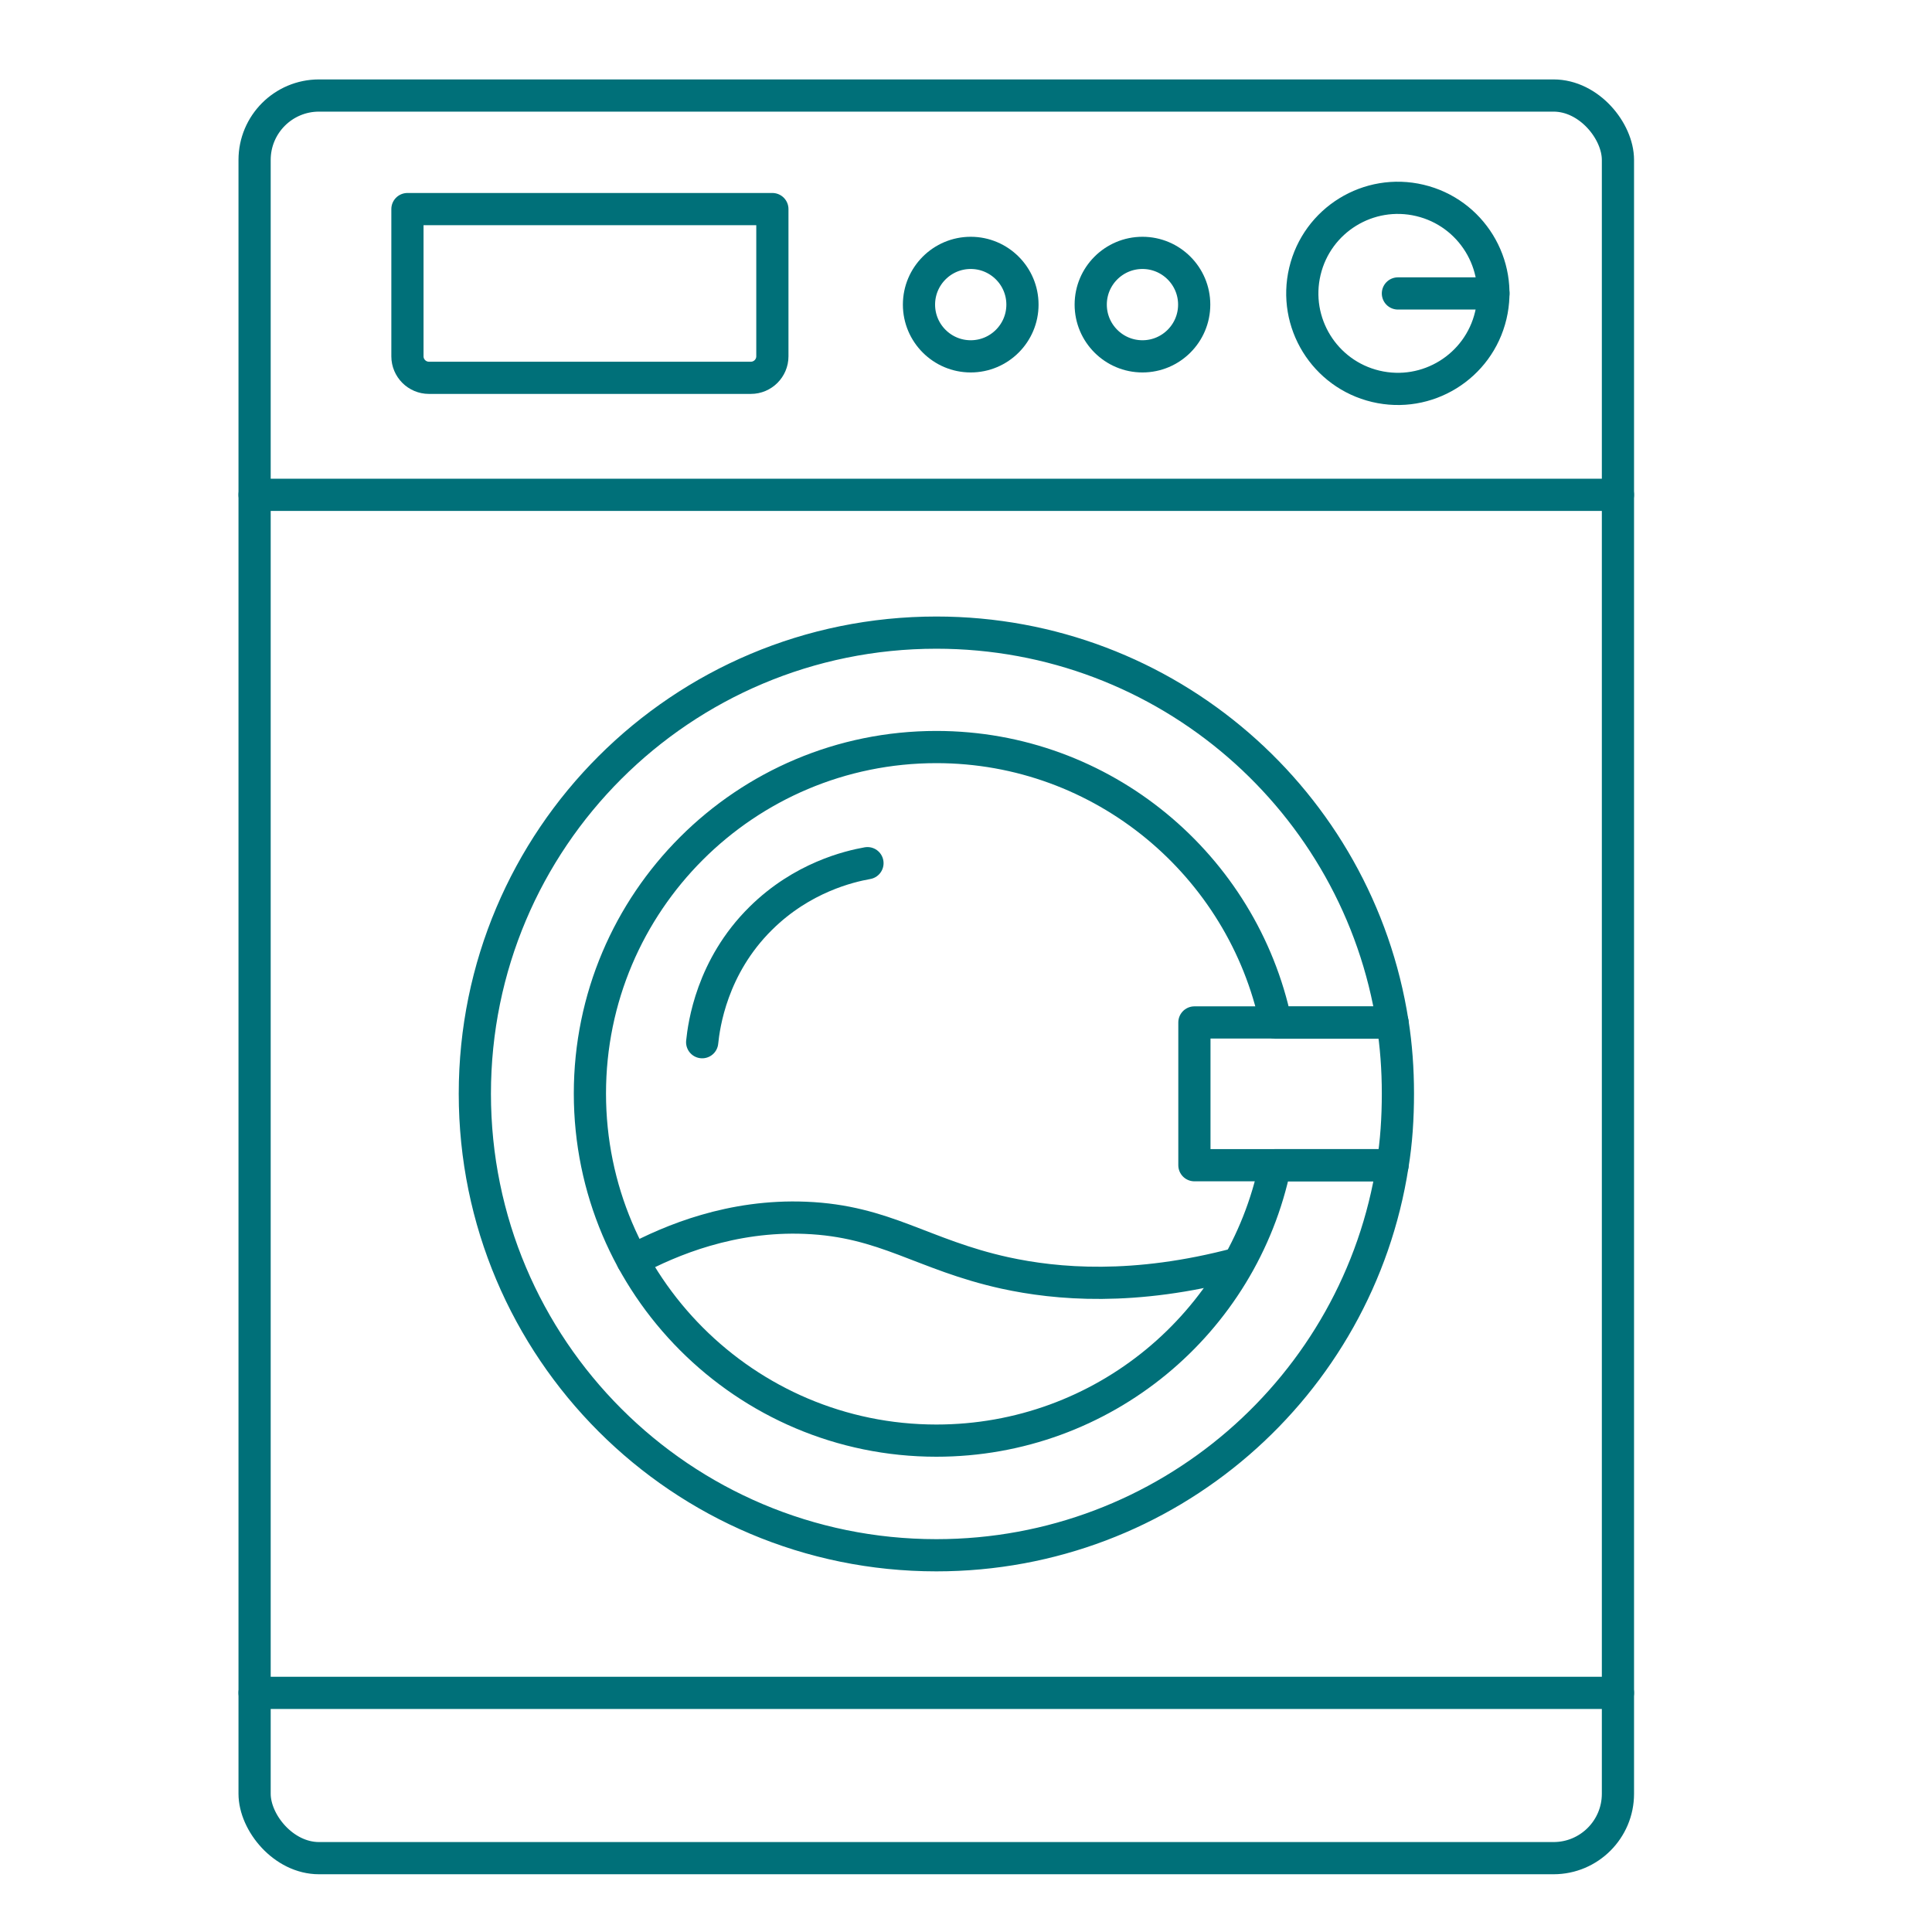
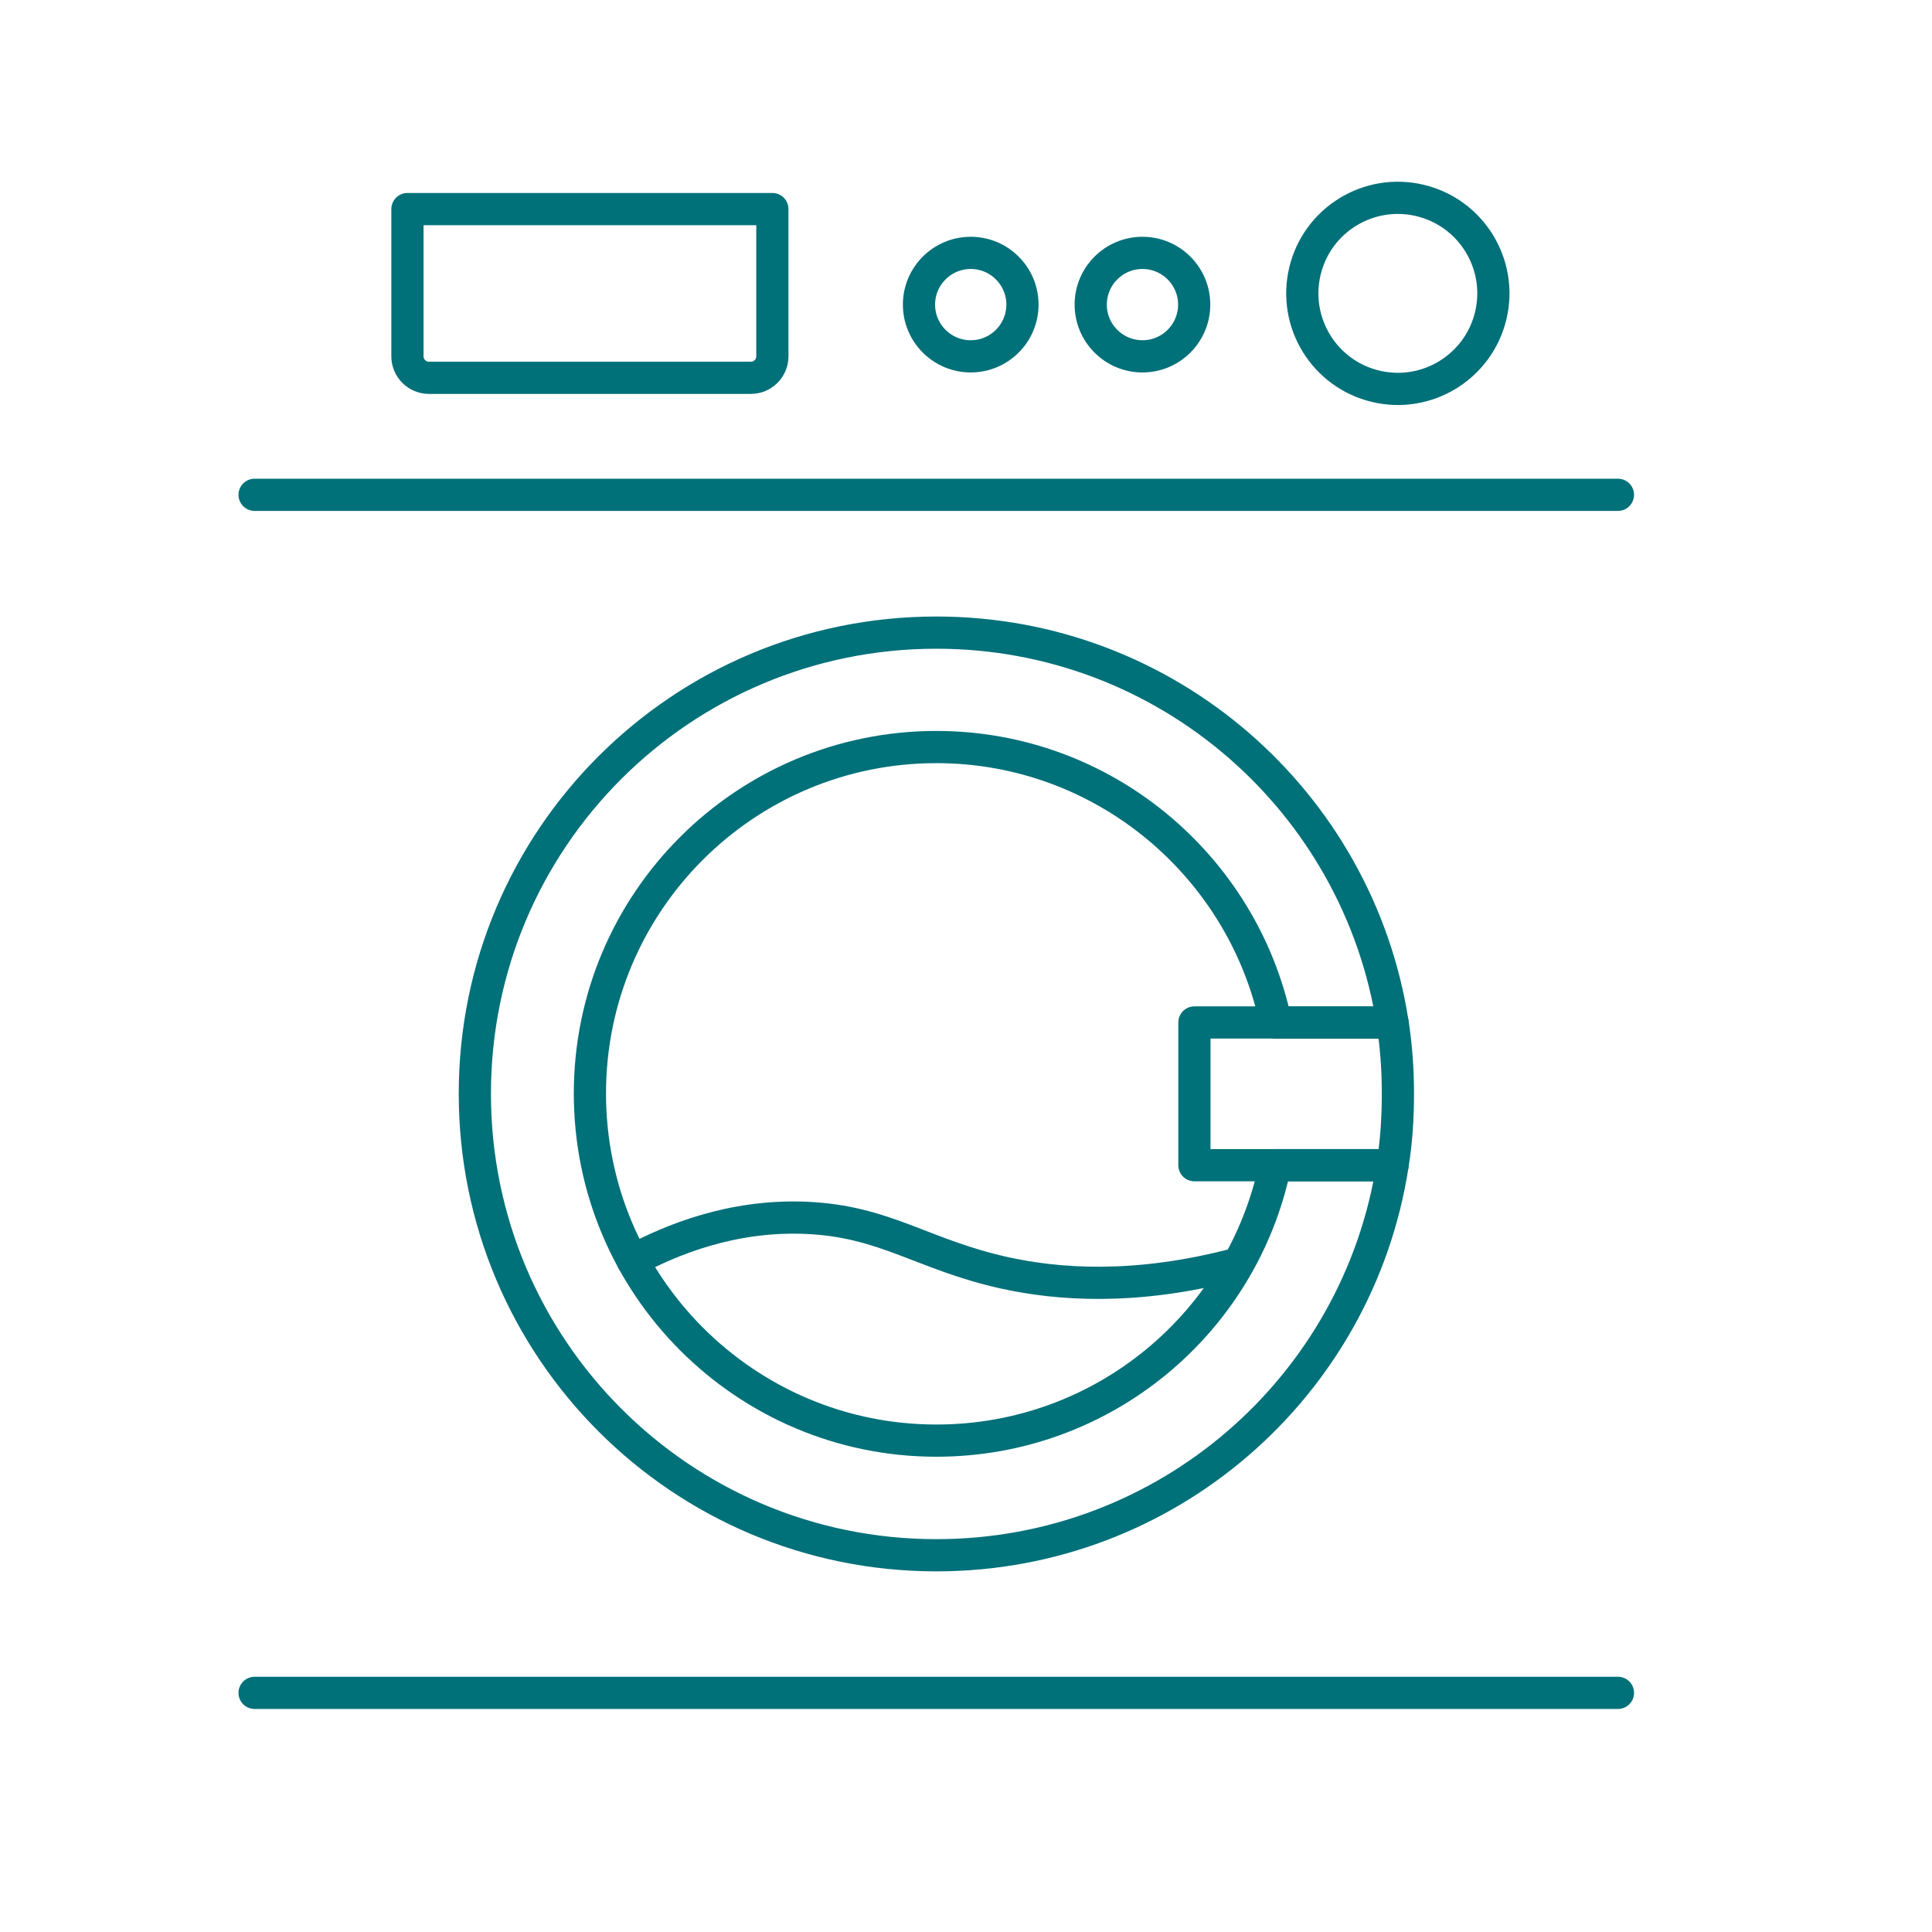
<svg xmlns="http://www.w3.org/2000/svg" id="Layer_1" data-name="Layer 1" viewBox="0 0 90 90">
  <defs>
    <style>
      .cls-1 {
        fill: none;
        stroke: #007079;
        stroke-linecap: round;
        stroke-linejoin: round;
        stroke-width: 1.5px;
      }
    </style>
  </defs>
-   <rect class="cls-1" x="11.86" y="4.45" width="63.51" height="82.11" rx="3" ry="3" />
  <line class="cls-1" x1="11.86" y1="23.05" x2="75.37" y2="23.05" />
  <line class="cls-1" x1="11.86" y1="78.86" x2="75.37" y2="78.86" />
  <path class="cls-1" d="M59.4,54.28h5.47c-1.59,10.29-10.49,18.17-21.25,18.17-11.88,0-21.5-9.62-21.5-21.5s9.62-21.48,21.5-21.48c10.75,0,19.65,7.88,21.25,18.17h-5.44" />
  <path class="cls-1" d="M59.4,54.28c-1.51,7.34-8.01,12.83-15.78,12.83-8.9,0-16.14-7.24-16.14-16.17s7.24-16.14,16.14-16.14c7.77,0,14.27,5.52,15.81,12.83" />
  <path class="cls-1" d="M65.12,50.94c0,1.13-.07,2.26-.25,3.34h-9.23v-6.65h9.23c.17,1.08.25,2.18.25,3.31Z" />
  <path class="cls-1" d="M29.47,58.72c1.79-.96,4.62-2.13,8.05-1.99,3.73.15,5.44,1.72,9.3,2.57,2.39.52,6.01.85,10.85-.44" />
-   <path class="cls-1" d="M32.71,48.55c.08-.78.44-3.51,2.73-5.77,1.93-1.91,4.13-2.42,4.97-2.57" />
  <path class="cls-1" d="M18.98,9.74h17v6.86c0,.55-.45,1-1,1h-15c-.55,0-1-.45-1-1v-6.86h0Z" />
  <circle class="cls-1" cx="65.12" cy="13.67" r="4.45" transform="translate(36.78 73.87) rotate(-76.65)" />
  <path class="cls-1" d="M55.63,14.19c0,1.33-1.08,2.41-2.41,2.41s-2.41-1.08-2.41-2.41,1.08-2.41,2.41-2.41,2.41,1.08,2.41,2.41Z" />
  <path class="cls-1" d="M47.63,14.19c0,1.33-1.08,2.41-2.41,2.41s-2.41-1.08-2.41-2.41,1.08-2.41,2.41-2.41,2.41,1.08,2.41,2.41Z" />
-   <line class="cls-1" x1="65.12" y1="13.67" x2="69.57" y2="13.67" />
</svg>